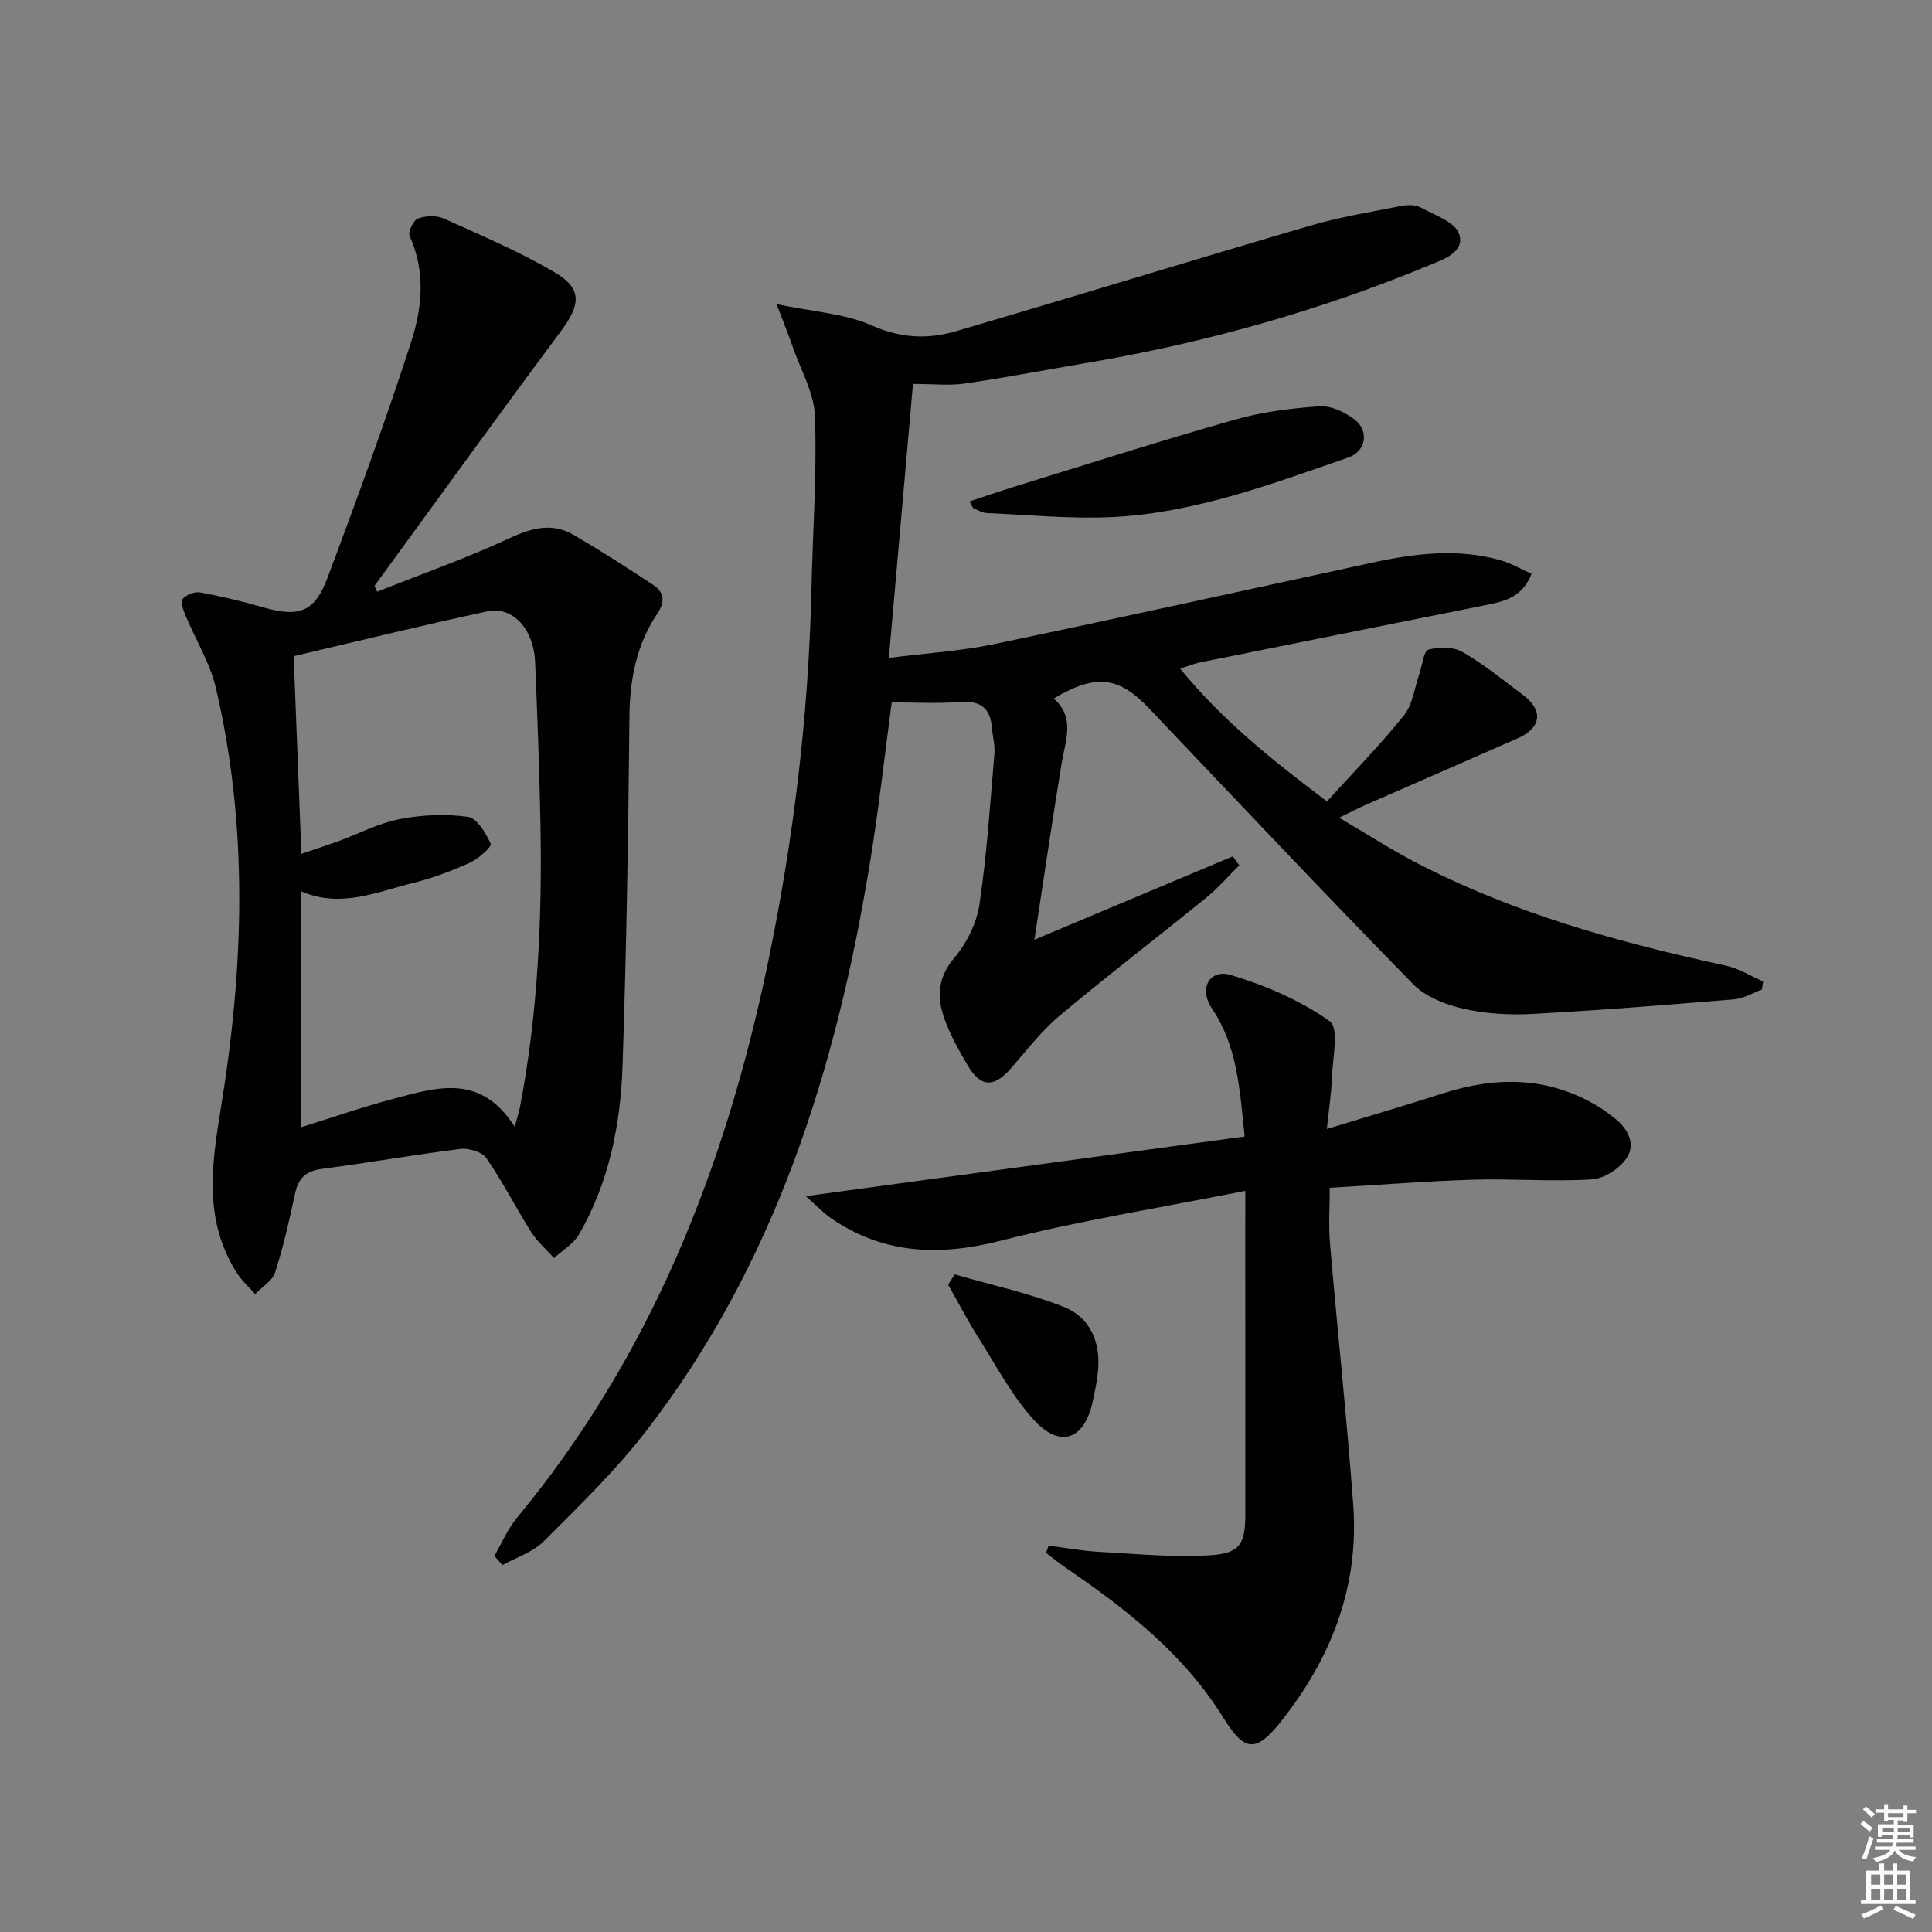
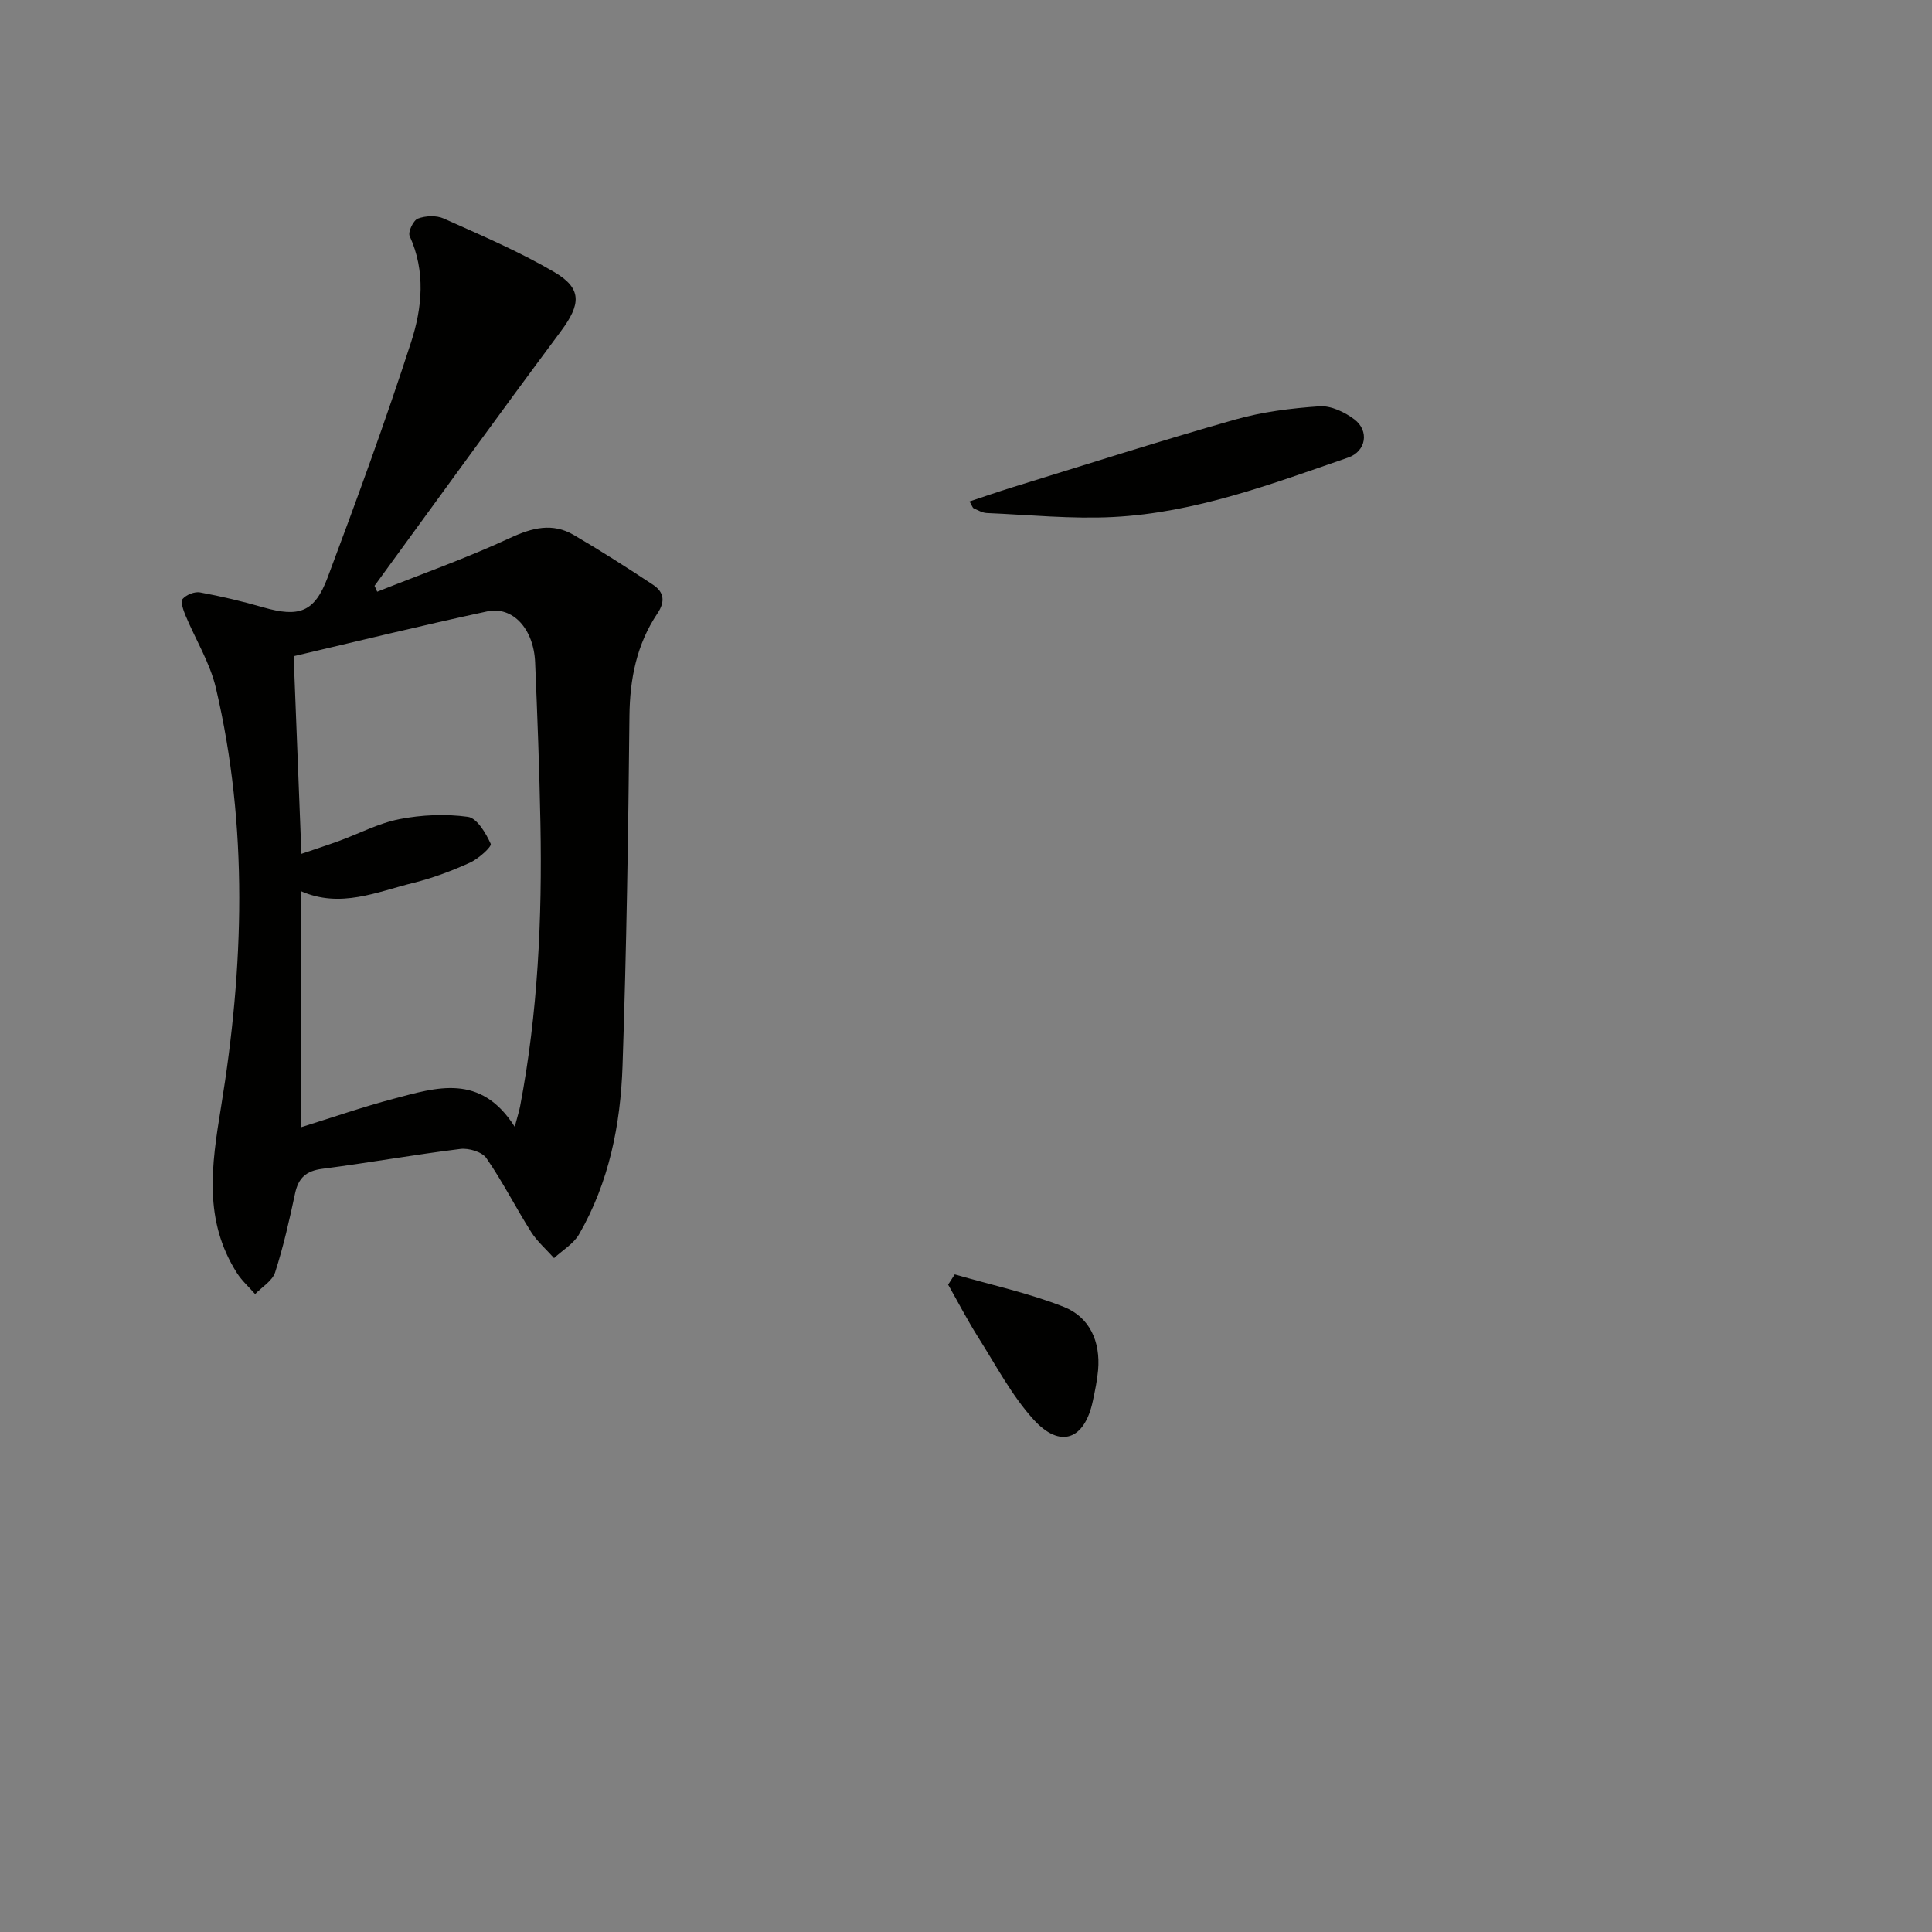
<svg xmlns="http://www.w3.org/2000/svg" enable-background="new 0 0 400 400" viewBox="0 0 400 400">
  <rect x="0" y="0" width="400" height="400" fill="#808080" stroke="none" />
  <g fill="#010100">
-     <path d="m102.36 322.13c1.53-2.64 2.73-5.55 4.65-7.87 27.77-33.5 43.15-72.58 51.93-114.66 5.34-25.59 8.47-51.44 9.06-77.59.27-11.93 1.14-23.88.73-35.79-.17-4.88-2.98-9.68-4.64-14.5-.83-2.4-1.79-4.75-3.31-8.76 7.65 1.61 14.15 1.95 19.71 4.42 5.97 2.65 11.58 2.9 17.37 1.21 24.51-7.18 48.93-14.7 73.45-21.88 6.15-1.8 12.54-2.83 18.84-4.07 1.26-.25 2.87-.28 3.93.3 2.9 1.58 7.15 2.99 8 5.46 1.3 3.77-3.14 5.27-6.15 6.51-22.79 9.44-46.39 16.06-70.7 20.19-8.5 1.44-16.97 3.07-25.49 4.31-3.22.47-6.56.08-10.72.08-1.6 18.23-3.25 36.94-4.99 56.72 7.73-.98 14.82-1.4 21.7-2.84 26.14-5.45 52.22-11.21 78.32-16.87 8.85-1.92 17.72-3.03 26.62-.51 2.16.61 4.17 1.8 6.42 2.81-1.73 4.48-5.09 5.6-8.72 6.32-20 4.01-40 8.01-59.99 12.04-1.13.23-2.21.69-4.04 1.27 8.55 10.48 18.61 18.63 30.4 27.49 5.36-5.92 10.96-11.62 15.93-17.81 1.83-2.28 2.19-5.73 3.21-8.65.61-1.73.85-4.67 1.85-4.95 2.18-.61 5.17-.62 7.06.47 4.43 2.55 8.45 5.84 12.57 8.93 4.21 3.16 3.77 6.79-1.08 8.93-10.33 4.55-20.69 9.04-31.03 13.58-1.65.72-3.25 1.55-6 2.87 5.71 3.36 10.5 6.46 15.54 9.1 20.33 10.65 42.21 16.71 64.51 21.53 2.69.58 5.17 2.16 7.74 3.27-.08.56-.17 1.13-.25 1.69-1.92.7-3.8 1.86-5.76 2.02-13.91 1.15-27.82 2.27-41.75 3.02-4.78.26-9.74-.03-14.38-1.09-3.68-.84-7.79-2.47-10.34-5.08-18.39-18.8-36.45-37.93-54.56-56.99-6.39-6.72-11.01-7.34-19.84-2.15 4.51 3.99 2.41 8.71 1.64 13.42-1.92 11.72-3.64 23.46-5.64 36.53 14.75-6.2 27.92-11.73 41.08-17.26.45.62.9 1.23 1.35 1.85-2.28 2.25-4.4 4.71-6.87 6.72-10.07 8.18-20.39 16.07-30.33 24.41-3.78 3.17-6.86 7.21-10.13 10.96-3.46 3.96-6.21 3.91-8.88-.62-1.85-3.14-3.68-6.37-4.88-9.79-1.55-4.38-1.36-8.46 2.08-12.53 2.56-3.02 4.62-7.15 5.2-11.03 1.54-10.32 2.21-20.78 3.1-31.19.15-1.79-.37-3.62-.52-5.44-.35-4.13-2.46-5.63-6.64-5.3-4.6.36-9.26.08-14.1.08-1.44 10.72-2.7 22.26-4.58 33.68-7 42.47-19.62 82.83-46.44 117.4-6.29 8.11-13.76 15.35-21.05 22.63-2.24 2.24-5.65 3.3-8.52 4.9-.55-.64-1.11-1.27-1.67-1.9z" />
    <path d="m78.09 122.51c9.19-3.66 18.55-6.97 27.51-11.13 4.6-2.13 8.78-3.2 13.19-.62 5.57 3.25 11.01 6.74 16.4 10.3 2.25 1.49 2.62 3.43.91 5.96-4.28 6.38-5.7 13.52-5.78 21.22-.24 24.14-.61 48.28-1.43 72.41-.41 12.19-2.79 24.15-9.01 34.91-1.14 1.97-3.42 3.29-5.17 4.92-1.6-1.8-3.48-3.42-4.75-5.42-3.18-5.03-5.88-10.39-9.26-15.28-.9-1.3-3.65-2.12-5.4-1.9-9.55 1.18-19.03 2.88-28.57 4.11-3.35.43-4.95 1.87-5.64 5.1-1.17 5.49-2.41 11-4.13 16.34-.57 1.76-2.71 3.02-4.14 4.5-1.26-1.45-2.74-2.76-3.76-4.36-6.94-10.92-5.29-22.18-3.29-34.42 4.71-28.82 5.69-57.96-1.08-86.74-1.23-5.22-4.22-10.02-6.31-15.05-.44-1.07-1.04-2.81-.56-3.36.76-.87 2.47-1.56 3.6-1.35 4.4.81 8.77 1.85 13.07 3.09 7.4 2.12 10.63 1.06 13.34-6.17 6.05-16.14 11.97-32.34 17.28-48.73 2.29-7.07 3.05-14.64-.3-21.98-.38-.83.77-3.25 1.7-3.6 1.59-.6 3.83-.7 5.35-.02 7.72 3.46 15.55 6.8 22.83 11.05 5.89 3.43 5.58 6.71 1.44 12.28-13 17.47-25.75 35.13-38.59 52.72.2.4.38.81.55 1.22zm28.48 110.78c.62-2.36.93-3.28 1.11-4.23 3.69-19.35 4.58-38.91 4.21-58.55-.21-11.13-.63-22.26-1.1-33.39-.29-6.9-4.6-11.67-9.92-10.54-13.39 2.87-26.7 6.15-40.07 9.28.53 13.48 1.05 26.88 1.6 40.92 2.81-.96 5.29-1.76 7.74-2.65 4.2-1.53 8.26-3.7 12.59-4.54 4.6-.89 9.52-1.11 14.15-.47 1.88.26 3.72 3.38 4.72 5.59.26.57-2.52 3.08-4.27 3.88-3.76 1.7-7.68 3.19-11.68 4.18-7.63 1.88-15.18 5.37-23.41 1.71v48.93c6.65-2.07 12.88-4.24 19.24-5.92 8.85-2.33 18-5.38 25.09 5.8z" />
-     <path d="m257.83 246.55c-17.45 3.48-34.17 6.12-50.49 10.29-12.69 3.24-24.25 2.92-35.2-4.56-1.66-1.13-3.05-2.64-5.31-4.63 30.99-4.21 60.8-8.27 90.86-12.35-1.02-9.85-1.51-18.73-6.8-26.55-2.75-4.08-.47-8.24 4.02-6.87 7.17 2.18 14.37 5.25 20.4 9.56 2 1.43.55 7.86.42 12-.1 3.1-.6 6.19-1.02 10.3 8.62-2.63 16.37-4.91 24.06-7.38 11.13-3.57 21.9-3.47 32.16 2.75 1.13.68 2.19 1.49 3.24 2.3 2.79 2.14 4.53 5.33 2.7 8.22-1.41 2.23-4.71 4.39-7.29 4.55-8.12.51-16.31-.18-24.46.06-9.79.29-19.57 1.08-29.81 1.68 0 4.05-.27 7.81.05 11.52 1.54 18.02 3.47 36 4.81 54.03 1.27 17.07-4.6 32.02-15.16 45.2-5.05 6.3-7.41 5.92-11.71-1-8.17-13.18-20.06-22.51-32.65-31.08-1.41-.96-2.72-2.06-4.07-3.09.17-.5.35-.99.52-1.49 3.43.44 6.85 1.08 10.3 1.27 7.76.42 15.57 1.22 23.28.71 6.16-.41 7.15-2.47 7.15-8.51-.01-19.82-.01-39.64-.01-59.46.01-1.82.01-3.62.01-7.47z" />
+     <path d="m257.83 246.55z" />
    <path d="m200.73 103.82c3.02-1 5.9-2.01 8.81-2.91 15.36-4.73 30.68-9.64 46.14-14.03 5.66-1.61 11.64-2.36 17.53-2.76 2.35-.16 5.2 1.2 7.19 2.7 3.14 2.37 2.45 6.62-1.26 7.91-15.85 5.48-31.66 11.43-48.6 12.31-8.71.45-17.48-.45-26.23-.82-.93-.04-1.85-.59-2.74-.99-.22-.11-.31-.52-.84-1.41z" />
    <path d="m197.67 263.85c7.53 2.18 15.27 3.85 22.54 6.71 5.41 2.13 7.65 7.2 7.14 13.11-.19 2.14-.64 4.27-1.09 6.38-1.69 8.05-6.76 9.95-12.29 3.84-4.51-4.98-7.74-11.15-11.37-16.89-2.26-3.57-4.21-7.34-6.3-11.03.46-.7.91-1.41 1.37-2.12z" />
  </g>
-   <path d="m385.2 377.6.6-.6c.6.4 1.3.9 1.9 1.5l-.6.7c-.8-.6-1.4-1.1-1.9-1.6zm.3 7.1c.6-1.4 1.1-2.9 1.5-4.5.3.1.6.3.9.4-.5 1.4-1 2.9-1.5 4.4zm.2-10.1.6-.6c.7.5 1.3 1.1 1.9 1.6l-.7.7c-.6-.6-1.2-1.2-1.8-1.7zm8.4-.8h.8v.9h1.8v.7h-1.8v1.8h-.8v-.3h-1.2v.9h3.3v2.6h-.8v-.4h-2.5c0 .3 0 .6-.1.8h3.4v.7h-3.5c0 .3-.1.6-.1.8h4v.7h-3.5c.7.9 1.9 1.3 3.6 1.5-.2.2-.4.5-.6.9-1.9-.3-3.2-1.1-3.8-2.3-.5 1.1-1.8 2-3.9 2.4-.2-.3-.4-.5-.6-.8 1.9-.4 3.1-.9 3.6-1.7h-3.2v-.7h3.5c.1-.2.1-.5.2-.8h-3.3v-.7h3.4c0-.2 0-.5 0-.8h-2.4v.3h-.8v-2.6h3.3v-.9h-1.2v.3h-.8v-1.8h-1.8v-.7h1.8v-.9h.8v.9h3.2zm-4.4 5.5h2.4c0-.3 0-.6 0-.9h-2.4zm1.2-3.1h3.2v-.8h-3.2zm4.4 2.2h-2.4v.9h2.5v-.9z" fill="#fcfbfa" />
-   <path d="m389.2 385.8h.9v1.5h1.8v-1.5h.9v1.5h2.7v6h1.1v.9h-11.3v-.9h1.1v-6h2.7v-1.5zm.2 8.7.5.8c-1.2.6-2.5 1.3-4 1.9-.2-.3-.3-.6-.6-.8 1.6-.6 3-1.3 4.1-1.9zm-2-4.3h1.9v-2.1h-1.9zm0 3.1h1.9v-2.2h-1.9zm2.7-3.1h1.9v-2.1h-1.9zm0 3.1h1.9v-2.2h-1.9zm2.4 1.3c1.4.6 2.7 1.2 4.1 1.8l-.5.9c-1.5-.7-2.8-1.4-4.1-1.9zm2.2-6.5h-1.9v2.1h1.9zm-1.9 5.2h1.9v-2.2h-1.9z" fill="#fcfbfa" />
</svg>